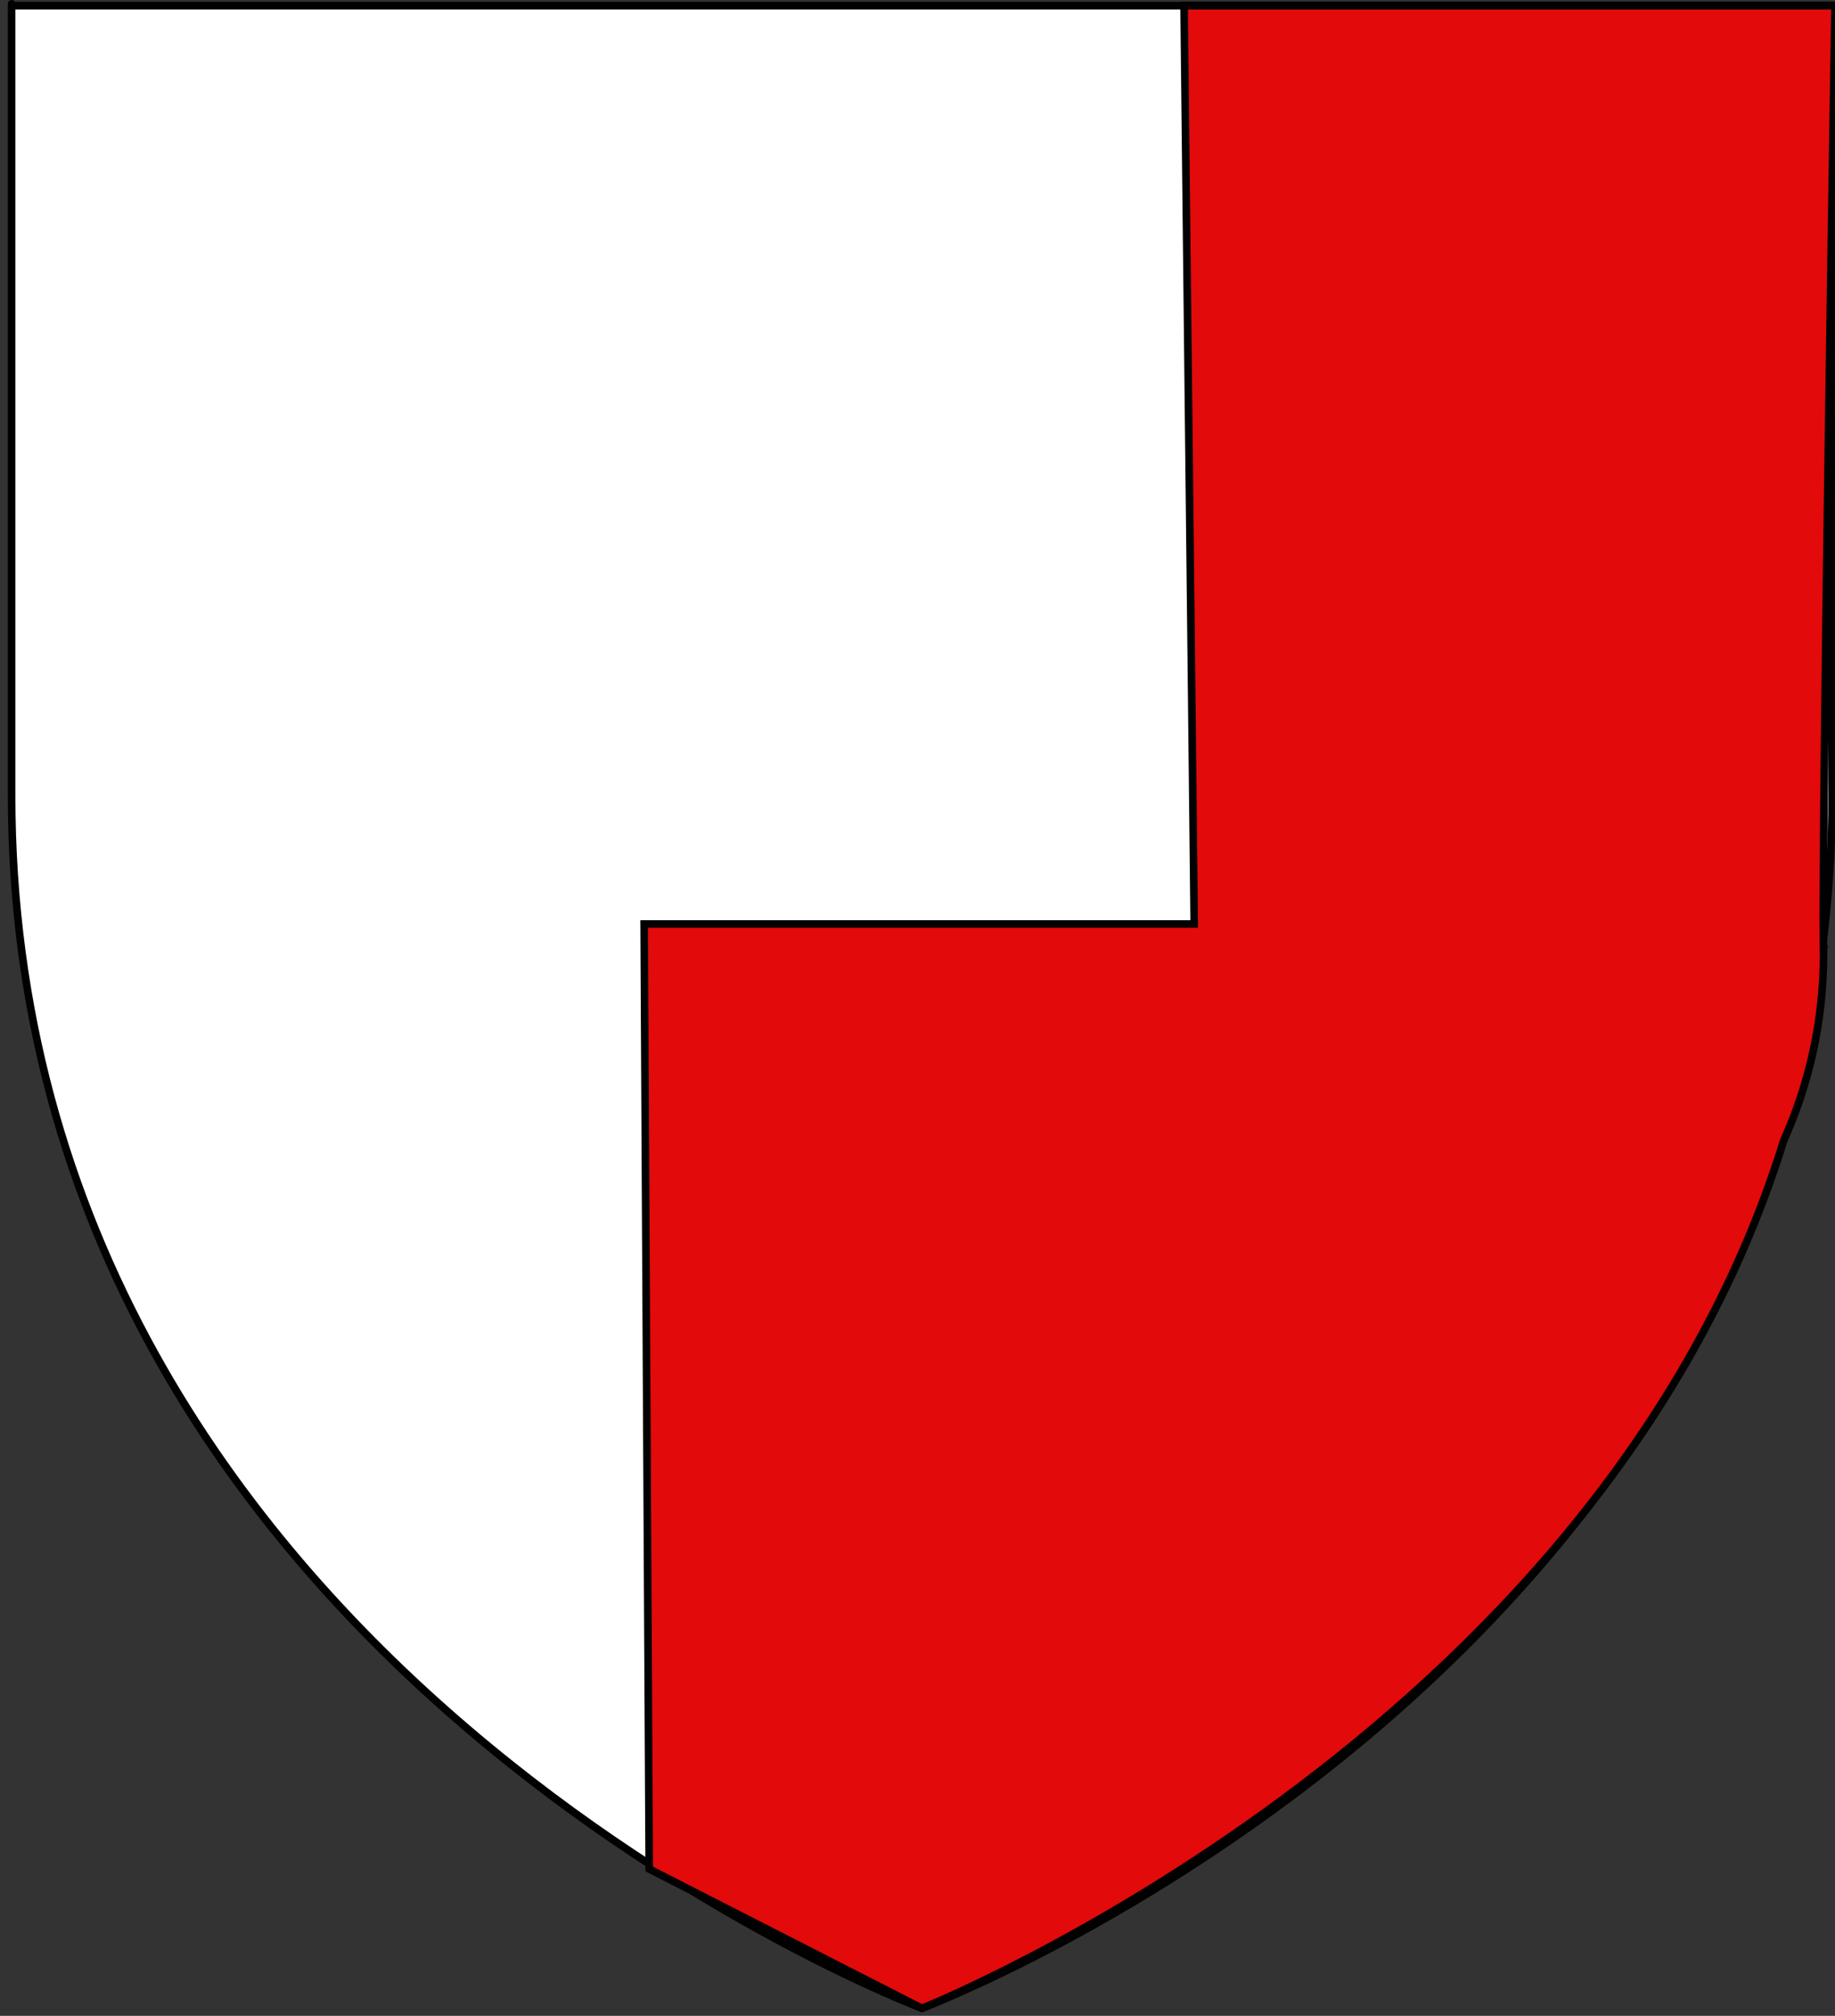
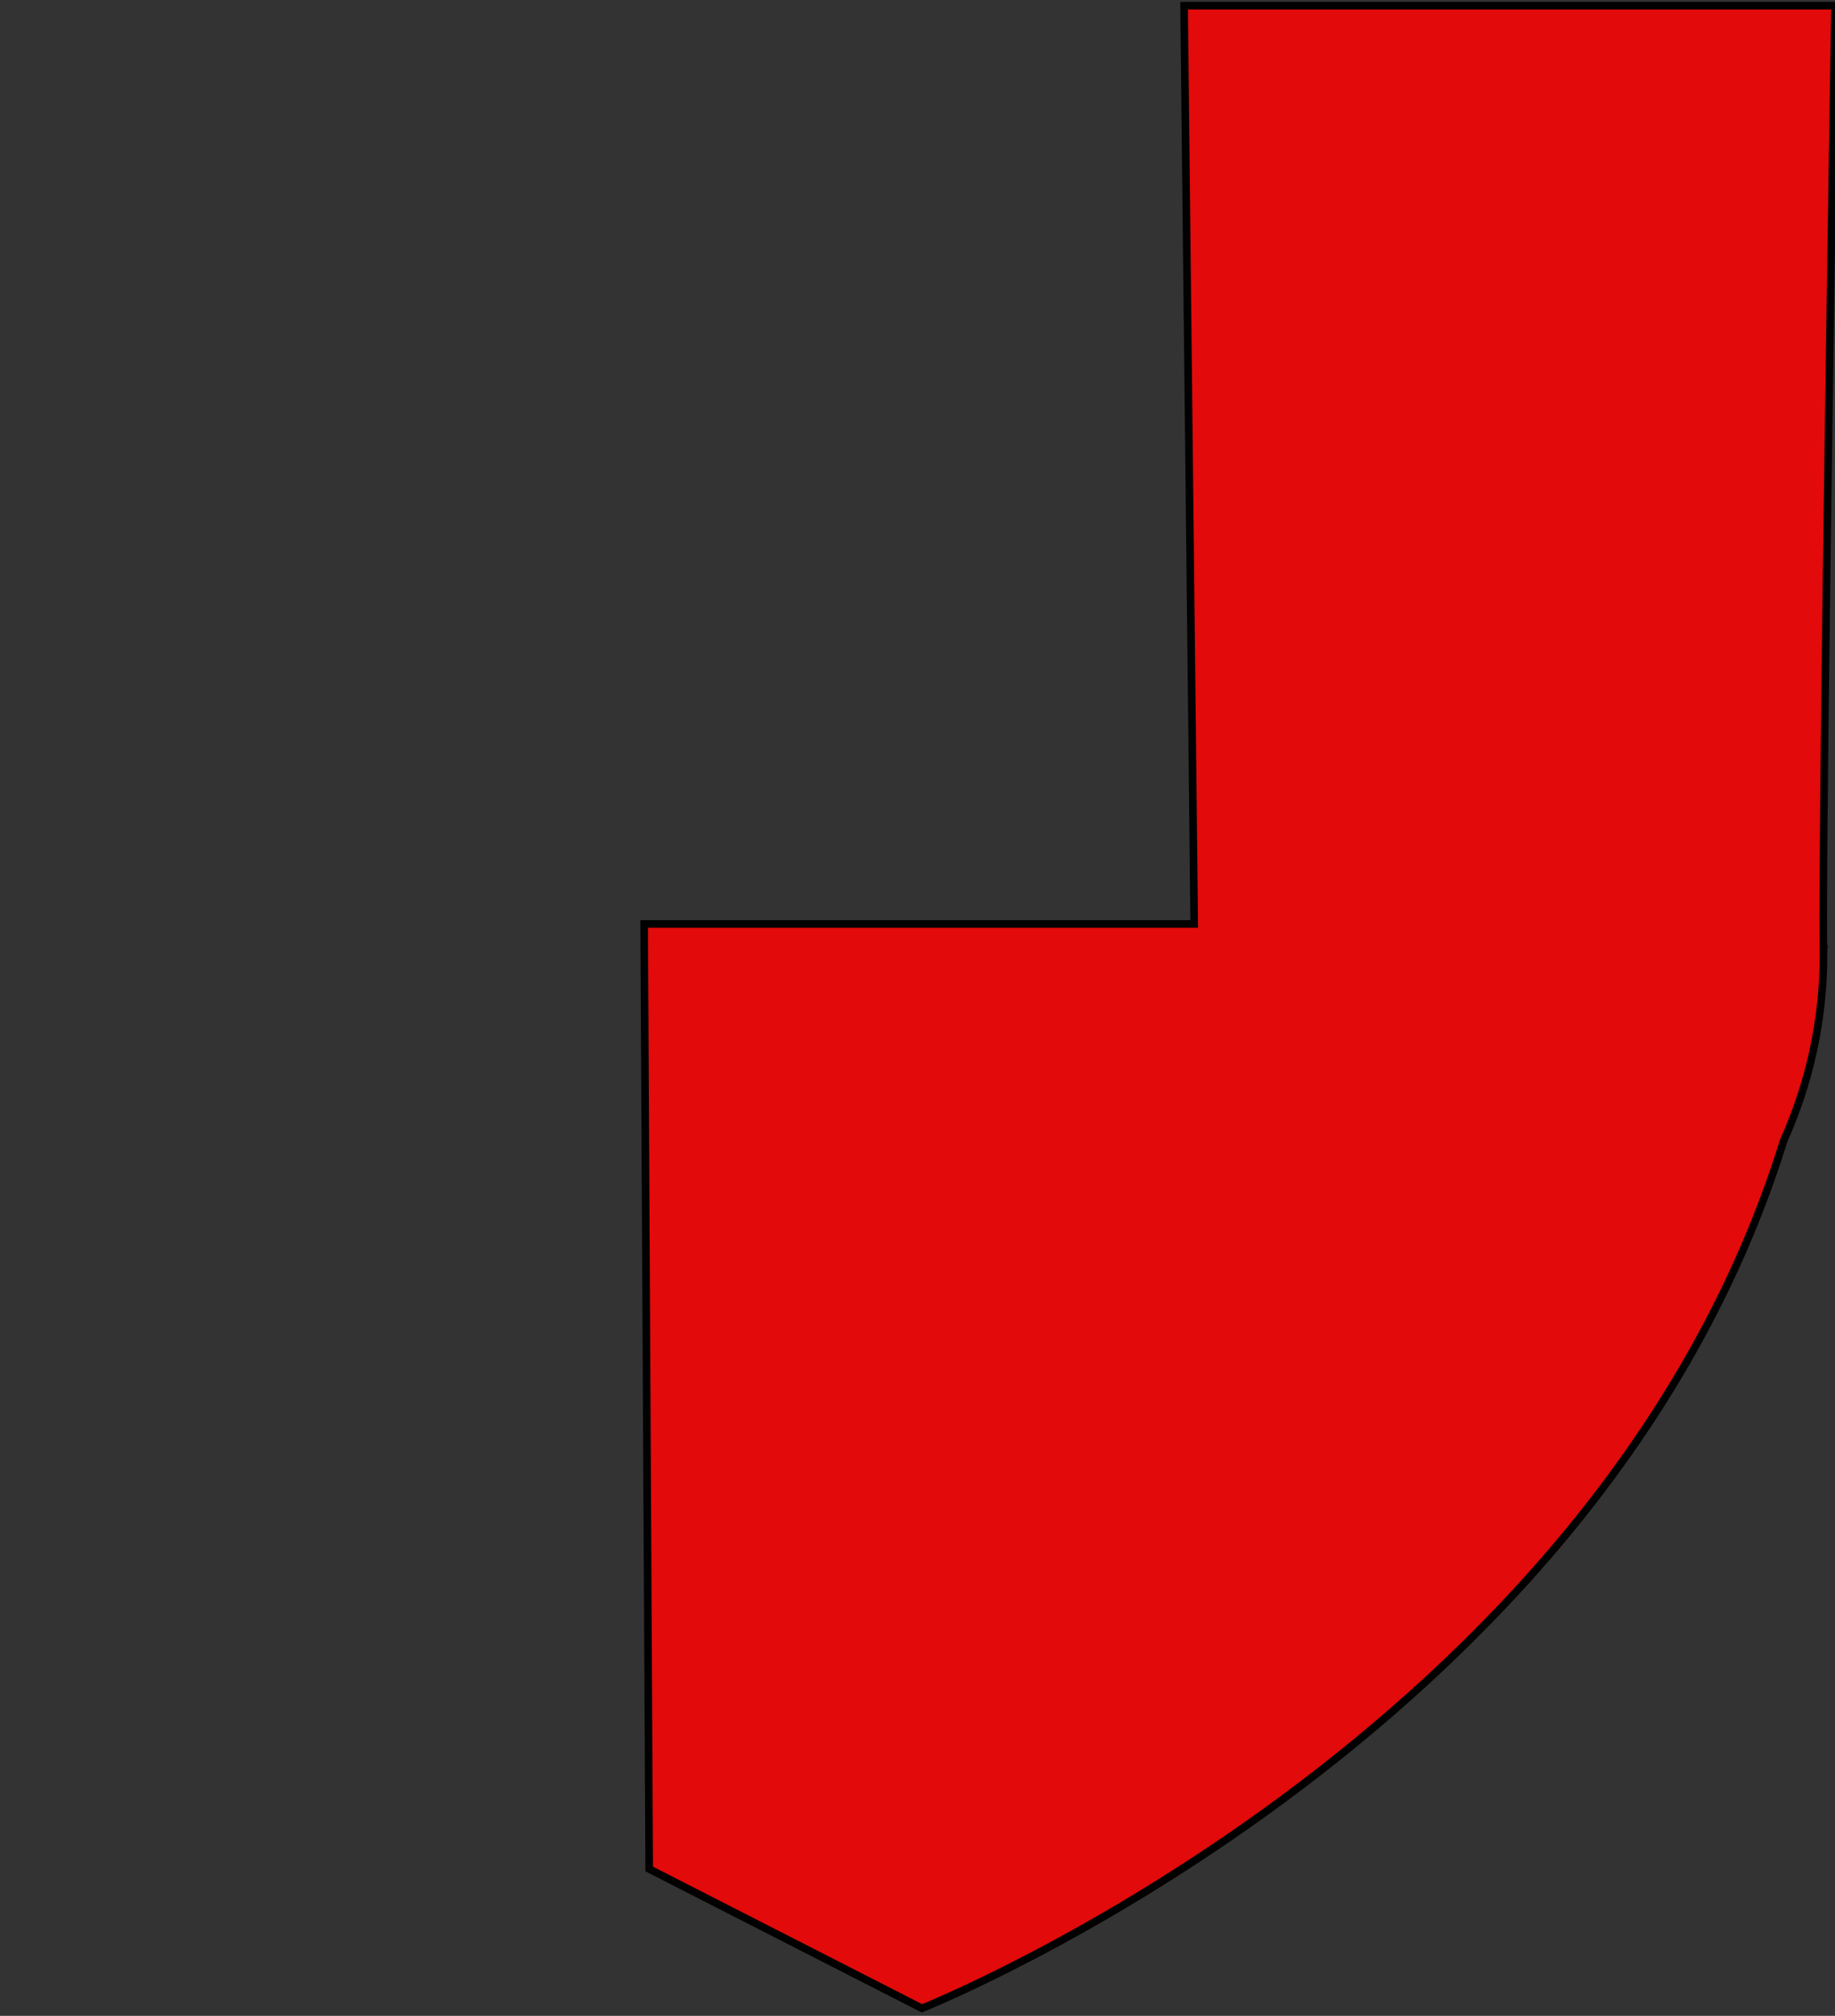
<svg xmlns="http://www.w3.org/2000/svg" version="1.1" id="Layer_1" x="0px" y="0px" width="181.25px" height="199px" viewBox="0 0 181.25 199" enable-background="new 0 0 181.25 199" xml:space="preserve">
  <rect x="0" y="0" width="181.25" height="199" fill="#333333" stroke="none" />
-   <path id="Fond_1_" fill="#FFFFFF" stroke="#010101" stroke-width="0.75" d="M91.062,198.253c0,0-89.917-33.836-89.917-119.813  c0-85.984,0-77.882,0-77.882H180.96V78.44C180.971,164.417,91.062,198.253,91.062,198.253z" />
  <path fill="#E20A0A" stroke="#010101" stroke-width="0.75" d="M180.125,93.667h-0.023c-0.158-12.855,1.148-93.108,1.148-93.108  h-64.294l1,90.654H63.625l0.5,93.288l26.937,13.753c0,0,66.845-26.601,85.122-85.659c2.519-5.608,3.932-11.82,3.932-18.367  c0-0.135-0.009-0.269-0.01-0.403C180.111,93.771,180.119,93.719,180.125,93.667z" />
</svg>